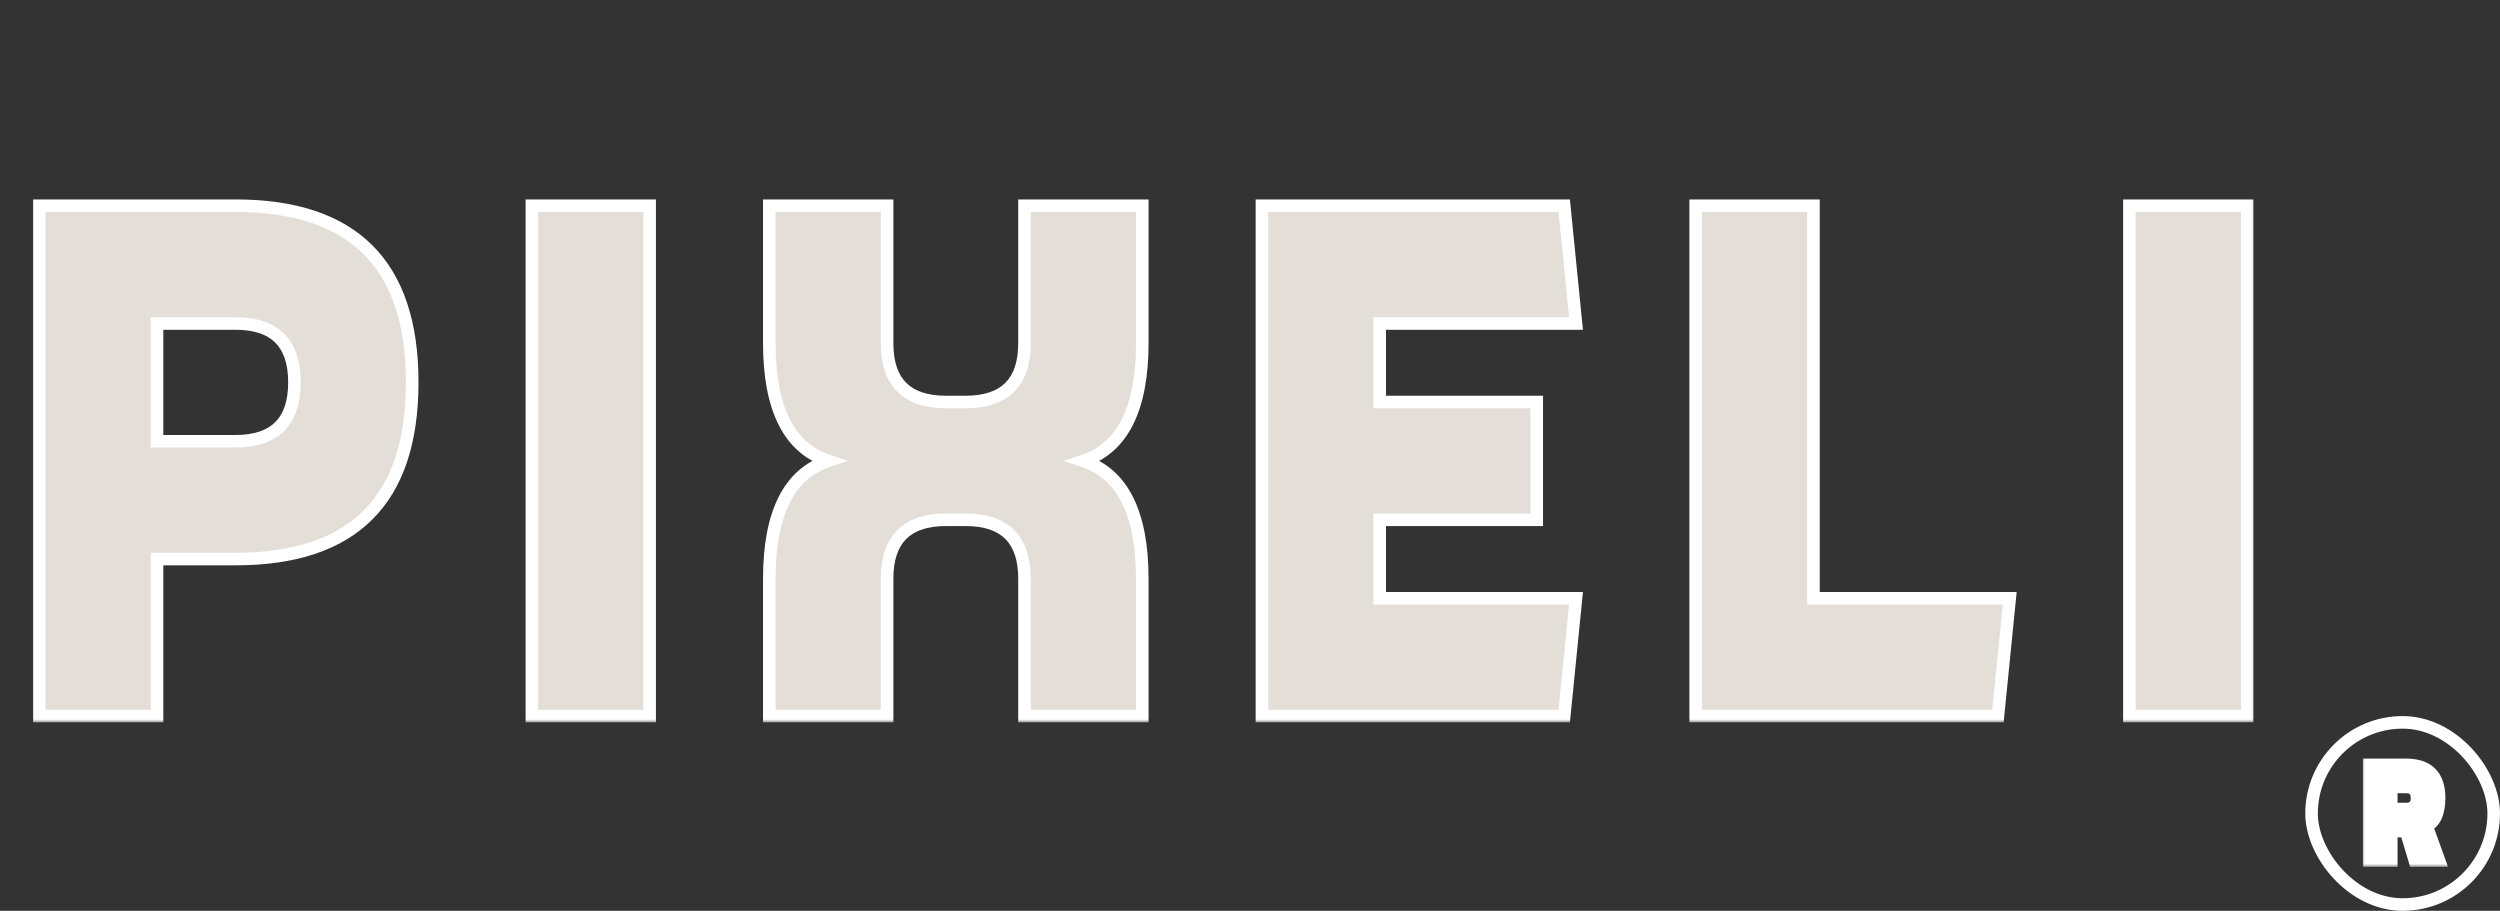
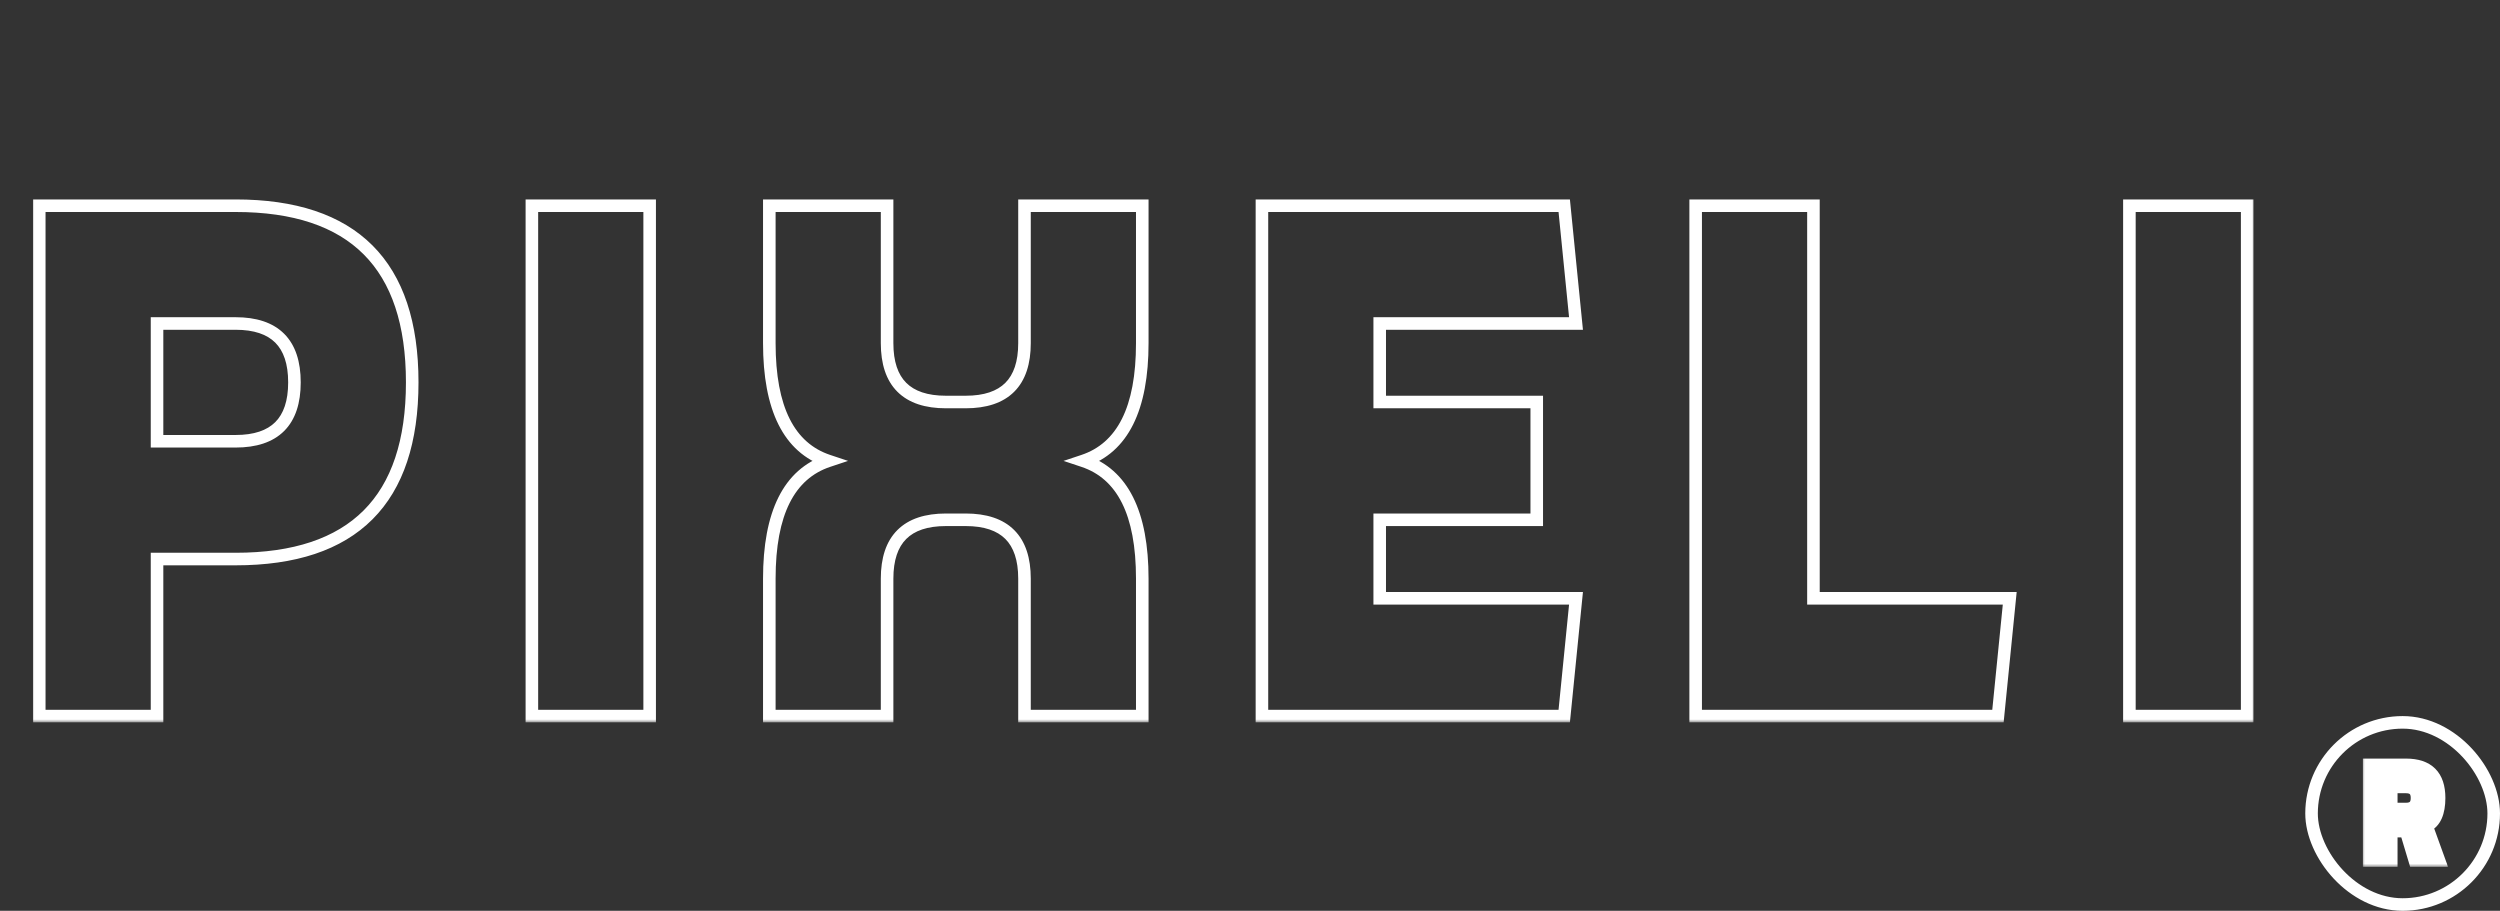
<svg xmlns="http://www.w3.org/2000/svg" width="398" height="145" viewBox="0 0 398 145" fill="none">
  <rect x="0" y="0" width="398" height="145" fill="#333333" stroke="none" />
  <mask id="path-1-outside-1_498_421" maskUnits="userSpaceOnUse" x="5" y="31" width="354" height="84" fill="black">
    <rect fill="white" x="5" y="31" width="354" height="84" />
    <path d="M37.5 32.75C56.25 32.75 65.625 42.125 65.625 60.875C65.625 79.625 56.25 89 37.5 89H25V114H6.25V32.75H37.5ZM25 70.25H37.5C43.75 70.25 46.875 67.125 46.875 60.875C46.875 54.625 43.75 51.5 37.5 51.5H25V70.25ZM103.425 32.75V114H84.675V32.75H103.425ZM141.225 54.625C141.225 60.875 144.35 64 150.6 64H153.725C159.975 64 163.1 60.875 163.1 54.625V32.75H181.85V54.625C181.85 65.042 178.725 71.292 172.475 73.375C178.725 75.458 181.85 81.708 181.85 92.125V114H163.1V92.125C163.1 85.875 159.975 82.75 153.725 82.75H150.6C144.35 82.75 141.225 85.875 141.225 92.125V114H122.475V92.125C122.475 81.708 125.6 75.458 131.85 73.375C125.6 71.292 122.475 65.042 122.475 54.625V32.75H141.225V54.625ZM249.025 32.75L250.9 51.5H219.65V64H244.65V82.75H219.65V95.25H250.9L249.025 114H200.9V32.75H249.025ZM269.95 114V32.75H288.7V95.25H319.95L318.075 114H269.95ZM357.75 32.75V114H339V32.75H357.75Z" />
  </mask>
-   <path d="M37.5 32.75C56.25 32.75 65.625 42.125 65.625 60.875C65.625 79.625 56.25 89 37.5 89H25V114H6.25V32.75H37.5ZM25 70.25H37.5C43.75 70.25 46.875 67.125 46.875 60.875C46.875 54.625 43.75 51.5 37.5 51.5H25V70.25ZM103.425 32.75V114H84.675V32.75H103.425ZM141.225 54.625C141.225 60.875 144.35 64 150.6 64H153.725C159.975 64 163.1 60.875 163.1 54.625V32.75H181.85V54.625C181.85 65.042 178.725 71.292 172.475 73.375C178.725 75.458 181.85 81.708 181.85 92.125V114H163.1V92.125C163.1 85.875 159.975 82.75 153.725 82.75H150.6C144.35 82.75 141.225 85.875 141.225 92.125V114H122.475V92.125C122.475 81.708 125.6 75.458 131.85 73.375C125.6 71.292 122.475 65.042 122.475 54.625V32.75H141.225V54.625ZM249.025 32.75L250.9 51.5H219.65V64H244.65V82.75H219.65V95.25H250.9L249.025 114H200.9V32.75H249.025ZM269.95 114V32.75H288.7V95.25H319.95L318.075 114H269.95ZM357.75 32.75V114H339V32.75H357.75Z" fill="#E3DED7" />
  <path d="M25 89V88H24V89H25ZM25 114V115H26V114H25ZM6.25 114H5.25V115H6.25V114ZM6.25 32.75V31.75H5.25V32.75H6.25ZM25 70.25H24V71.25H25V70.25ZM25 51.5V50.5H24V51.5H25ZM37.5 32.75V33.75C46.721 33.75 53.453 36.054 57.887 40.488C62.321 44.922 64.625 51.654 64.625 60.875H65.625H66.625C66.625 51.346 64.242 44.015 59.301 39.074C54.36 34.133 47.029 31.75 37.5 31.75V32.75ZM65.625 60.875H64.625C64.625 70.096 62.321 76.828 57.887 81.262C53.453 85.695 46.721 88 37.5 88V89V90C47.029 90 54.36 87.617 59.301 82.676C64.242 77.735 66.625 70.404 66.625 60.875H65.625ZM37.5 89V88H25V89V90H37.5V89ZM25 89H24V114H25H26V89H25ZM25 114V113H6.25V114V115H25V114ZM6.25 114H7.25V32.75H6.25H5.25V114H6.25ZM6.25 32.75V33.75H37.5V32.75V31.75H6.25V32.75ZM25 70.25V71.25H37.5V70.25V69.25H25V70.25ZM37.5 70.25V71.25C40.779 71.25 43.422 70.43 45.238 68.613C47.054 66.797 47.875 64.154 47.875 60.875H46.875H45.875C45.875 63.846 45.133 65.89 43.824 67.199C42.515 68.508 40.471 69.25 37.5 69.25V70.25ZM46.875 60.875H47.875C47.875 57.596 47.054 54.953 45.238 53.137C43.422 51.321 40.779 50.5 37.5 50.5V51.5V52.5C40.471 52.5 42.515 53.242 43.824 54.551C45.133 55.86 45.875 57.904 45.875 60.875H46.875ZM37.5 51.5V50.5H25V51.5V52.5H37.5V51.5ZM25 51.5H24V70.25H25H26V51.5H25ZM103.425 32.75H104.425V31.75H103.425V32.75ZM103.425 114V115H104.425V114H103.425ZM84.675 114H83.675V115H84.675V114ZM84.675 32.75V31.75H83.675V32.75H84.675ZM103.425 32.75H102.425V114H103.425H104.425V32.75H103.425ZM103.425 114V113H84.675V114V115H103.425V114ZM84.675 114H85.675V32.75H84.675H83.675V114H84.675ZM84.675 32.75V33.75H103.425V32.75V31.75H84.675V32.75ZM163.1 32.75V31.75H162.1V32.75H163.1ZM181.85 32.75H182.85V31.75H181.85V32.75ZM172.475 73.375L172.159 72.426L169.313 73.375L172.159 74.324L172.475 73.375ZM181.85 114V115H182.85V114H181.85ZM163.1 114H162.1V115H163.1V114ZM141.225 114V115H142.225V114H141.225ZM122.475 114H121.475V115H122.475V114ZM131.85 73.375L132.166 74.324L135.012 73.375L132.166 72.426L131.85 73.375ZM122.475 32.75V31.75H121.475V32.75H122.475ZM141.225 32.75H142.225V31.75H141.225V32.75ZM141.225 54.625H140.225C140.225 57.904 141.045 60.547 142.862 62.363C144.678 64.18 147.321 65 150.6 65V64V63C147.629 63 145.585 62.258 144.276 60.949C142.967 59.64 142.225 57.596 142.225 54.625H141.225ZM150.6 64V65H153.725V64V63H150.6V64ZM153.725 64V65C157.004 65 159.647 64.18 161.463 62.363C163.28 60.547 164.1 57.904 164.1 54.625H163.1H162.1C162.1 57.596 161.358 59.64 160.049 60.949C158.74 62.258 156.696 63 153.725 63V64ZM163.1 54.625H164.1V32.75H163.1H162.1V54.625H163.1ZM163.1 32.75V33.75H181.85V32.75V31.75H163.1V32.75ZM181.85 32.75H180.85V54.625H181.85H182.85V32.75H181.85ZM181.85 54.625H180.85C180.85 64.904 177.779 70.553 172.159 72.426L172.475 73.375L172.791 74.324C179.671 72.03 182.85 65.179 182.85 54.625H181.85ZM172.475 73.375L172.159 74.324C177.779 76.197 180.85 81.846 180.85 92.125H181.85H182.85C182.85 81.571 179.671 74.72 172.791 72.426L172.475 73.375ZM181.85 92.125H180.85V114H181.85H182.85V92.125H181.85ZM181.85 114V113H163.1V114V115H181.85V114ZM163.1 114H164.1V92.125H163.1H162.1V114H163.1ZM163.1 92.125H164.1C164.1 88.846 163.28 86.203 161.463 84.387C159.647 82.57 157.004 81.75 153.725 81.75V82.75V83.75C156.696 83.75 158.74 84.492 160.049 85.801C161.358 87.11 162.1 89.154 162.1 92.125H163.1ZM153.725 82.75V81.75H150.6V82.75V83.75H153.725V82.75ZM150.6 82.75V81.75C147.321 81.75 144.678 82.57 142.862 84.387C141.045 86.203 140.225 88.846 140.225 92.125H141.225H142.225C142.225 89.154 142.967 87.11 144.276 85.801C145.585 84.492 147.629 83.75 150.6 83.75V82.75ZM141.225 92.125H140.225V114H141.225H142.225V92.125H141.225ZM141.225 114V113H122.475V114V115H141.225V114ZM122.475 114H123.475V92.125H122.475H121.475V114H122.475ZM122.475 92.125H123.475C123.475 81.846 126.546 76.197 132.166 74.324L131.85 73.375L131.534 72.426C124.654 74.72 121.475 81.571 121.475 92.125H122.475ZM131.85 73.375L132.166 72.426C126.546 70.553 123.475 64.904 123.475 54.625H122.475H121.475C121.475 65.179 124.654 72.03 131.534 74.324L131.85 73.375ZM122.475 54.625H123.475V32.75H122.475H121.475V54.625H122.475ZM122.475 32.75V33.75H141.225V32.75V31.75H122.475V32.75ZM141.225 32.75H140.225V54.625H141.225H142.225V32.75H141.225ZM249.025 32.75L250.02 32.651L249.93 31.75H249.025V32.75ZM250.9 51.5V52.5H252.005L251.895 51.401L250.9 51.5ZM219.65 51.5V50.5H218.65V51.5H219.65ZM219.65 64H218.65V65H219.65V64ZM244.65 64H245.65V63H244.65V64ZM244.65 82.75V83.75H245.65V82.75H244.65ZM219.65 82.75V81.75H218.65V82.75H219.65ZM219.65 95.25H218.65V96.25H219.65V95.25ZM250.9 95.25L251.895 95.35L252.005 94.25H250.9V95.25ZM249.025 114V115H249.93L250.02 114.1L249.025 114ZM200.9 114H199.9V115H200.9V114ZM200.9 32.75V31.75H199.9V32.75H200.9ZM249.025 32.75L248.03 32.849L249.905 51.599L250.9 51.5L251.895 51.401L250.02 32.651L249.025 32.75ZM250.9 51.5V50.5H219.65V51.5V52.5H250.9V51.5ZM219.65 51.5H218.65V64H219.65H220.65V51.5H219.65ZM219.65 64V65H244.65V64V63H219.65V64ZM244.65 64H243.65V82.75H244.65H245.65V64H244.65ZM244.65 82.75V81.75H219.65V82.75V83.75H244.65V82.75ZM219.65 82.75H218.65V95.25H219.65H220.65V82.75H219.65ZM219.65 95.25V96.25H250.9V95.25V94.25H219.65V95.25ZM250.9 95.25L249.905 95.15L248.03 113.9L249.025 114L250.02 114.1L251.895 95.35L250.9 95.25ZM249.025 114V113H200.9V114V115H249.025V114ZM200.9 114H201.9V32.75H200.9H199.9V114H200.9ZM200.9 32.75V33.75H249.025V32.75V31.75H200.9V32.75ZM269.95 114H268.95V115H269.95V114ZM269.95 32.75V31.75H268.95V32.75H269.95ZM288.7 32.75H289.7V31.75H288.7V32.75ZM288.7 95.25H287.7V96.25H288.7V95.25ZM319.95 95.25L320.945 95.35L321.055 94.25H319.95V95.25ZM318.075 114V115H318.98L319.07 114.1L318.075 114ZM269.95 114H270.95V32.75H269.95H268.95V114H269.95ZM269.95 32.75V33.75H288.7V32.75V31.75H269.95V32.75ZM288.7 32.75H287.7V95.25H288.7H289.7V32.75H288.7ZM288.7 95.25V96.25H319.95V95.25V94.25H288.7V95.25ZM319.95 95.25L318.955 95.15L317.08 113.9L318.075 114L319.07 114.1L320.945 95.35L319.95 95.25ZM318.075 114V113H269.95V114V115H318.075V114ZM357.75 32.75H358.75V31.75H357.75V32.75ZM357.75 114V115H358.75V114H357.75ZM339 114H338V115H339V114ZM339 32.75V31.75H338V32.75H339ZM357.75 32.75H356.75V114H357.75H358.75V32.75H357.75ZM357.75 114V113H339V114V115H357.75V114ZM339 114H340V32.75H339H338V114H339ZM339 32.75V33.75H357.75V32.75V31.75H339V32.75Z" fill="white" mask="url(#path-1-outside-1_498_421)" />
  <rect x="368" y="115" width="29" height="29" rx="14.5" stroke="white" stroke-width="2" />
  <mask id="path-4-outside-2_498_421" maskUnits="userSpaceOnUse" x="376" y="120" width="14" height="18" fill="black">
    <rect fill="white" x="376" y="120" width="14" height="18" />
    <path d="M380.688 128.797H383.031C384.203 128.797 384.789 128.211 384.789 127.039C384.789 125.867 384.203 125.281 383.031 125.281H380.688V128.797ZM383.031 121.766C386.547 121.766 388.305 123.523 388.305 127.039C388.305 129.383 387.641 130.867 386.312 131.492L388.305 137H384.438L383.031 132.312H380.688V137H377.172V121.766H383.031Z" />
  </mask>
  <path d="M380.688 128.797H383.031C384.203 128.797 384.789 128.211 384.789 127.039C384.789 125.867 384.203 125.281 383.031 125.281H380.688V128.797ZM383.031 121.766C386.547 121.766 388.305 123.523 388.305 127.039C388.305 129.383 387.641 130.867 386.312 131.492L388.305 137H384.438L383.031 132.312H380.688V137H377.172V121.766H383.031Z" fill="white" />
  <path d="M380.688 128.797H379.688V129.797H380.688V128.797ZM380.688 125.281V124.281H379.688V125.281H380.688ZM386.312 131.492L385.887 130.587L385.062 130.975L385.372 131.832L386.312 131.492ZM388.305 137V138H389.73L389.245 136.66L388.305 137ZM384.438 137L383.48 137.287L383.693 138H384.438V137ZM383.031 132.312L383.989 132.025L383.775 131.312H383.031V132.312ZM380.688 132.312V131.312H379.688V132.312H380.688ZM380.688 137V138H381.688V137H380.688ZM377.172 137H376.172V138H377.172V137ZM377.172 121.766V120.766H376.172V121.766H377.172ZM380.688 128.797V129.797H383.031V128.797V127.797H380.688V128.797ZM383.031 128.797V129.797C383.771 129.797 384.51 129.611 385.057 129.065C385.603 128.518 385.789 127.779 385.789 127.039H384.789H383.789C383.789 127.471 383.682 127.611 383.643 127.65C383.603 127.69 383.463 127.797 383.031 127.797V128.797ZM384.789 127.039H385.789C385.789 126.299 385.603 125.56 385.057 125.014C384.51 124.467 383.771 124.281 383.031 124.281V125.281V126.281C383.463 126.281 383.603 126.389 383.643 126.428C383.682 126.467 383.789 126.607 383.789 127.039H384.789ZM383.031 125.281V124.281H380.688V125.281V126.281H383.031V125.281ZM380.688 125.281H379.688V128.797H380.688H381.688V125.281H380.688ZM383.031 121.766V122.766C384.635 122.766 385.654 123.166 386.279 123.791C386.904 124.416 387.305 125.435 387.305 127.039H388.305H389.305C389.305 125.127 388.826 123.509 387.693 122.377C386.561 121.244 384.943 120.766 383.031 120.766V121.766ZM388.305 127.039H387.305C387.305 129.249 386.682 130.213 385.887 130.587L386.312 131.492L386.738 132.397C388.6 131.521 389.305 129.516 389.305 127.039H388.305ZM386.312 131.492L385.372 131.832L387.364 137.34L388.305 137L389.245 136.66L387.253 131.152L386.312 131.492ZM388.305 137V136H384.438V137V138H388.305V137ZM384.438 137L385.395 136.713L383.989 132.025L383.031 132.312L382.073 132.6L383.48 137.287L384.438 137ZM383.031 132.312V131.312H380.688V132.312V133.312H383.031V132.312ZM380.688 132.312H379.688V137H380.688H381.688V132.312H380.688ZM380.688 137V136H377.172V137V138H380.688V137ZM377.172 137H378.172V121.766H377.172H376.172V137H377.172ZM377.172 121.766V122.766H383.031V121.766V120.766H377.172V121.766Z" fill="white" mask="url(#path-4-outside-2_498_421)" />
</svg>